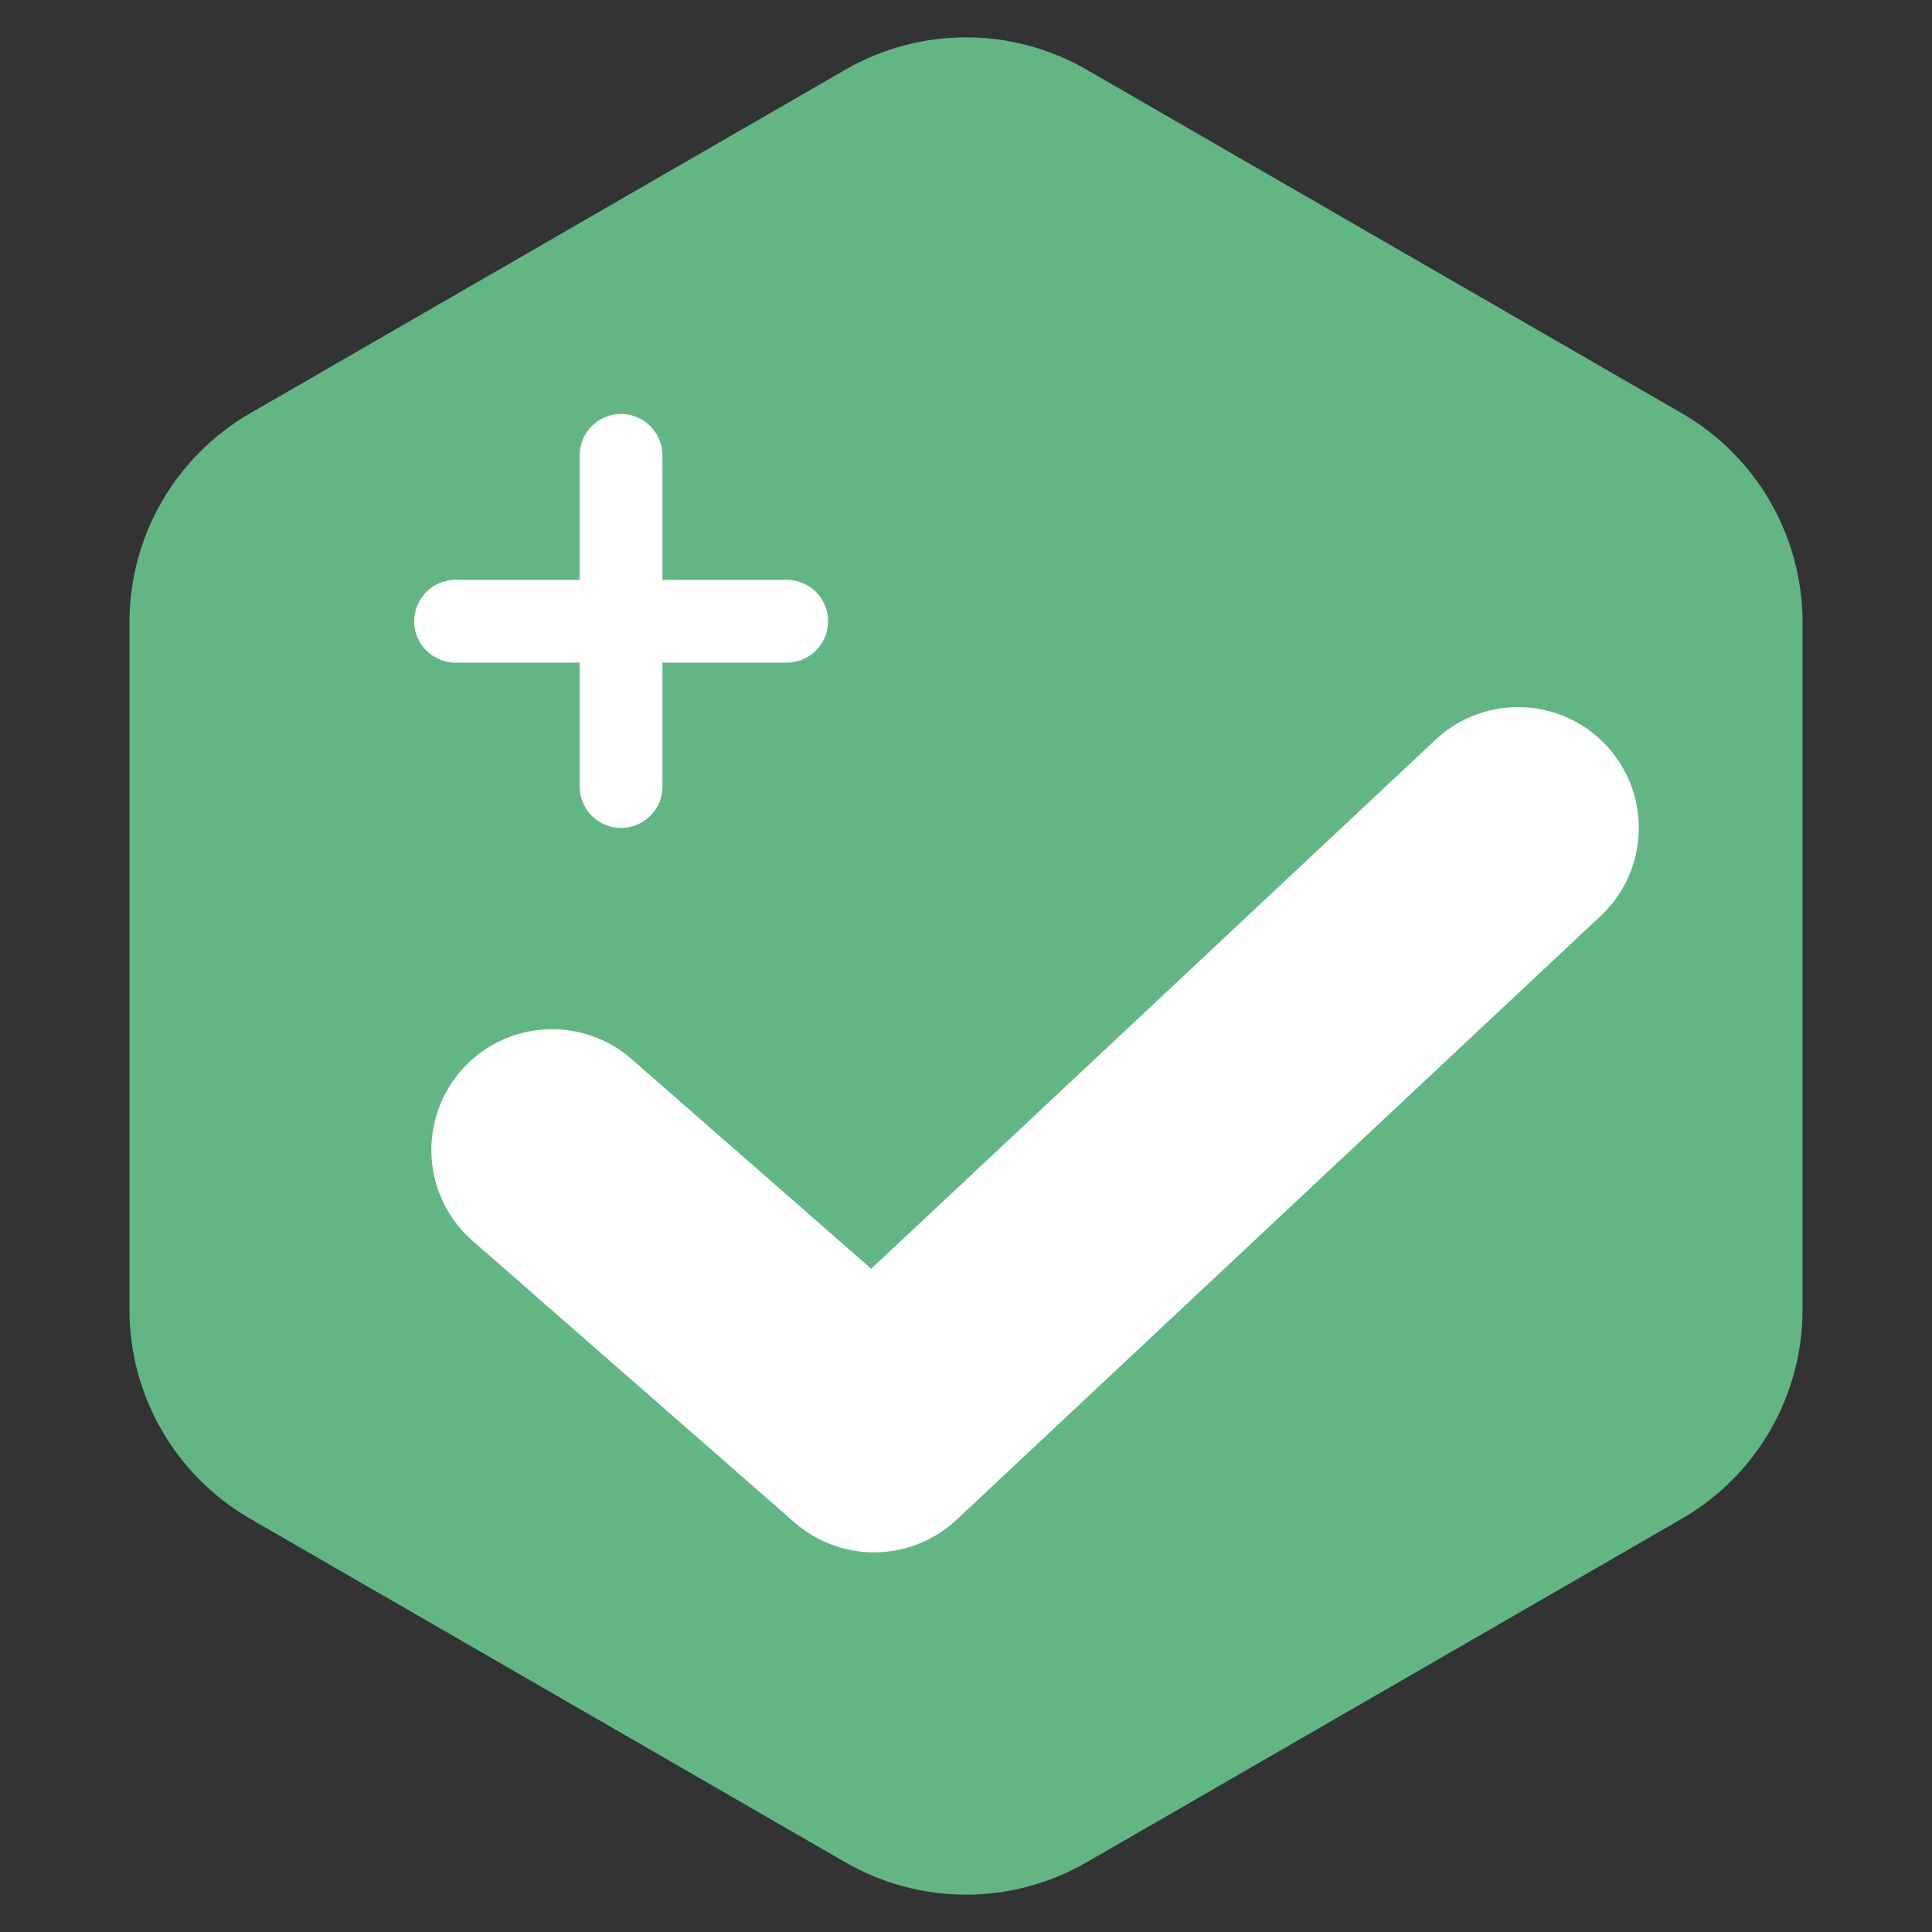
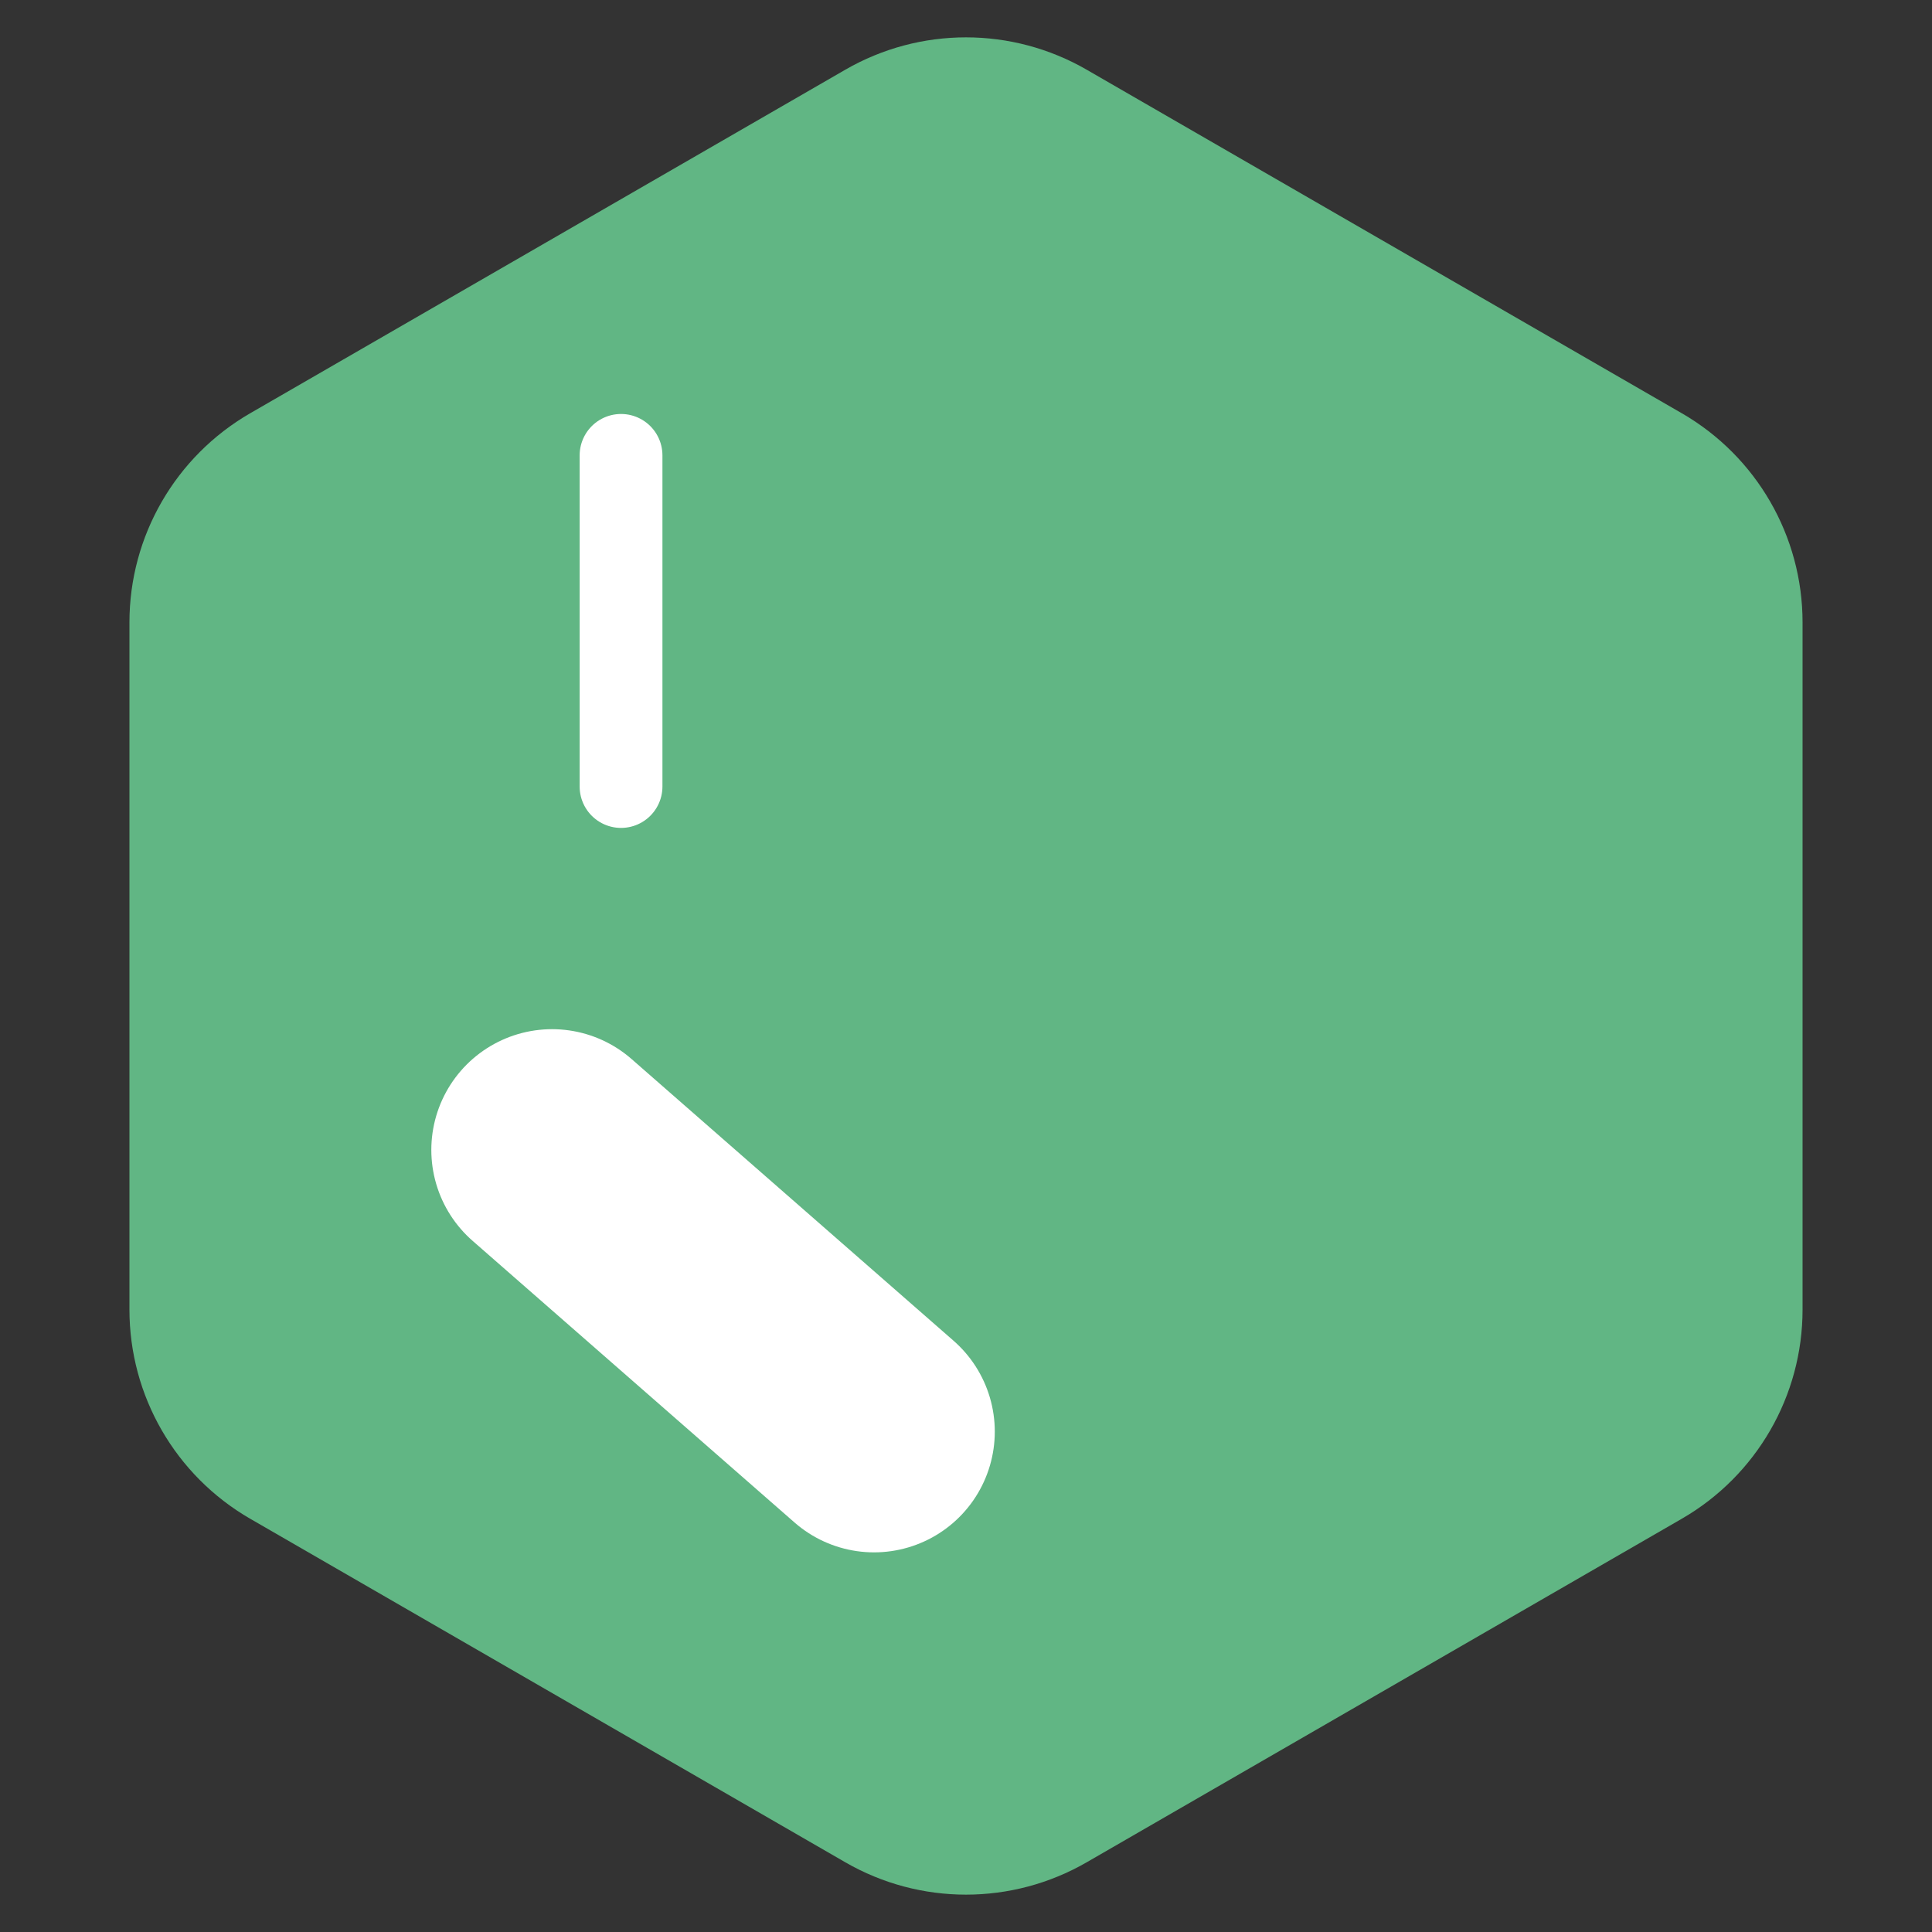
<svg xmlns="http://www.w3.org/2000/svg" width="20" height="20" viewBox="0 0 20 20" fill="none">
  <rect x="0" y="0" width="20" height="20" fill="#333333" stroke="none" />
  <path d="M8.75 0.722C9.524 0.275 10.476 0.275 11.25 0.722L17.41 4.278C18.184 4.725 18.66 5.55 18.66 6.443V13.557C18.66 14.45 18.184 15.275 17.41 15.722L11.25 19.278C10.476 19.725 9.524 19.725 8.75 19.278L2.59 15.722C1.816 15.275 1.34 14.45 1.34 13.557V6.443C1.34 5.55 1.816 4.725 2.59 4.278L8.75 0.722Z" fill="#61B684" />
-   <path d="M5.715 11.904L9.048 14.82L15.715 8.57" stroke="white" stroke-width="2.5" stroke-linecap="round" stroke-linejoin="round" />
+   <path d="M5.715 11.904L9.048 14.82" stroke="white" stroke-width="2.5" stroke-linecap="round" stroke-linejoin="round" />
  <line x1="6.429" y1="4.714" x2="6.429" y2="8.142" stroke="white" stroke-width="0.857" stroke-linecap="round" />
-   <line x1="4.716" y1="6.431" x2="8.144" y2="6.431" stroke="white" stroke-width="0.857" stroke-linecap="round" />
</svg>